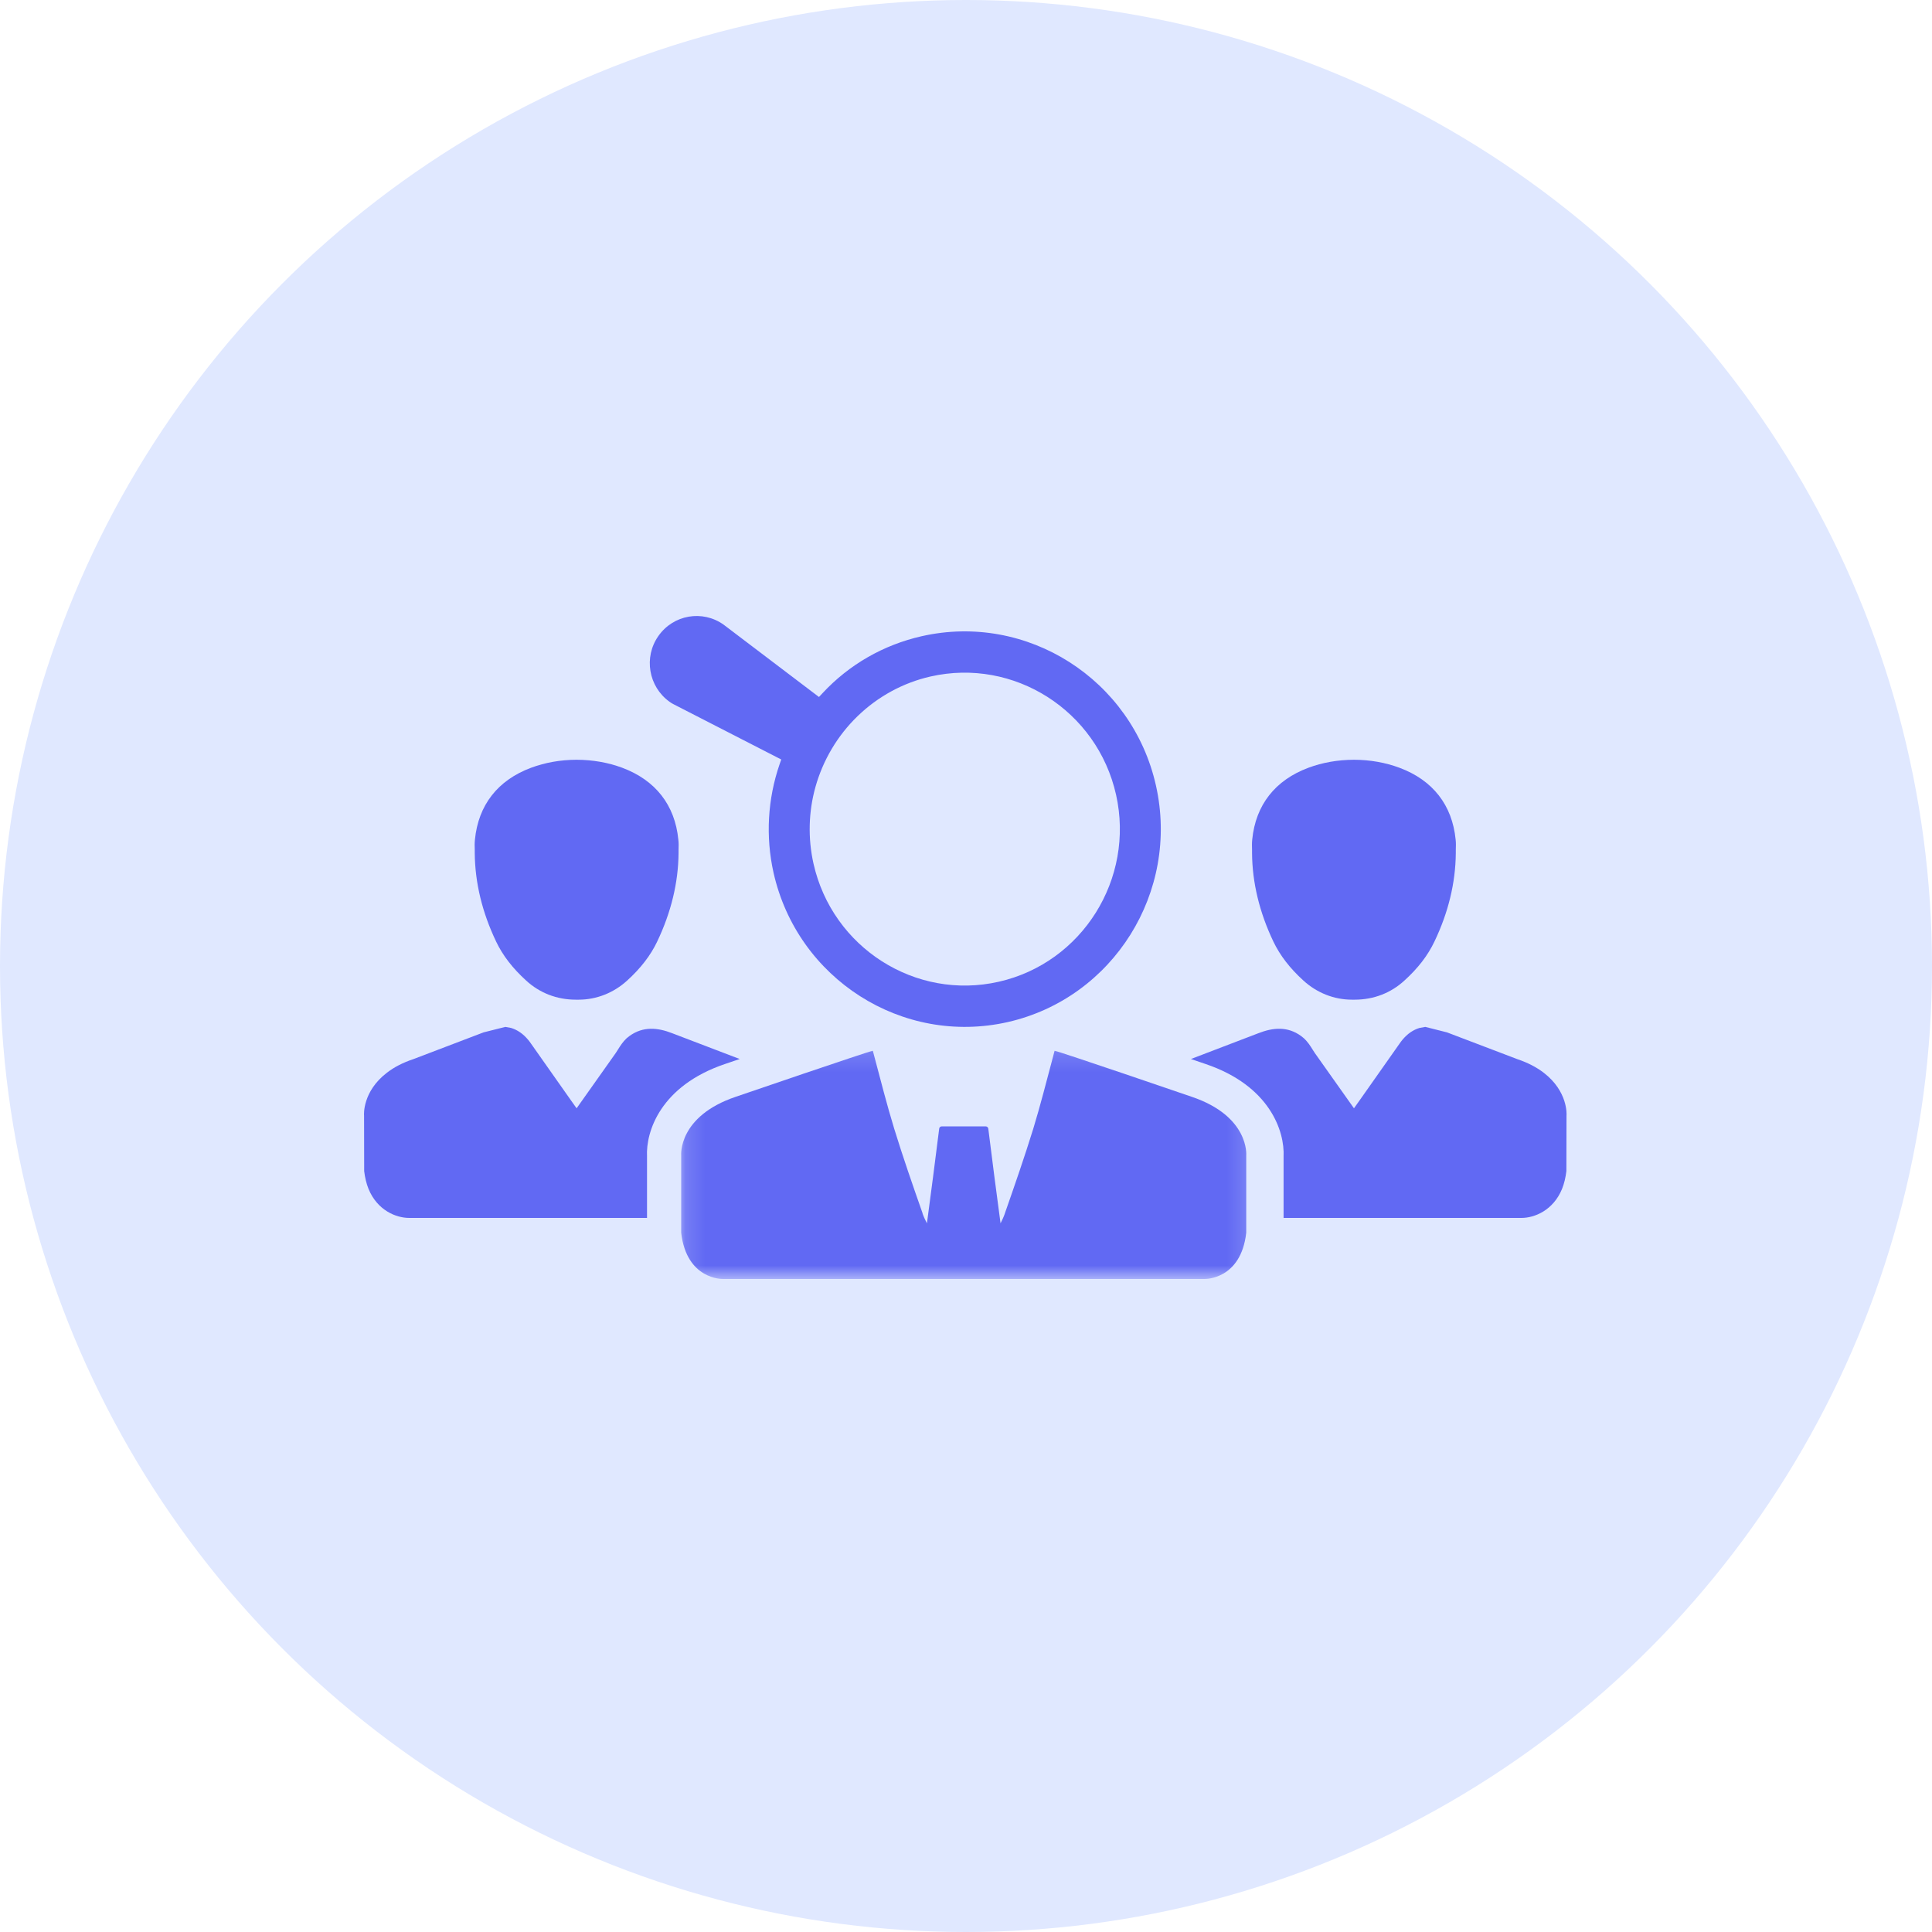
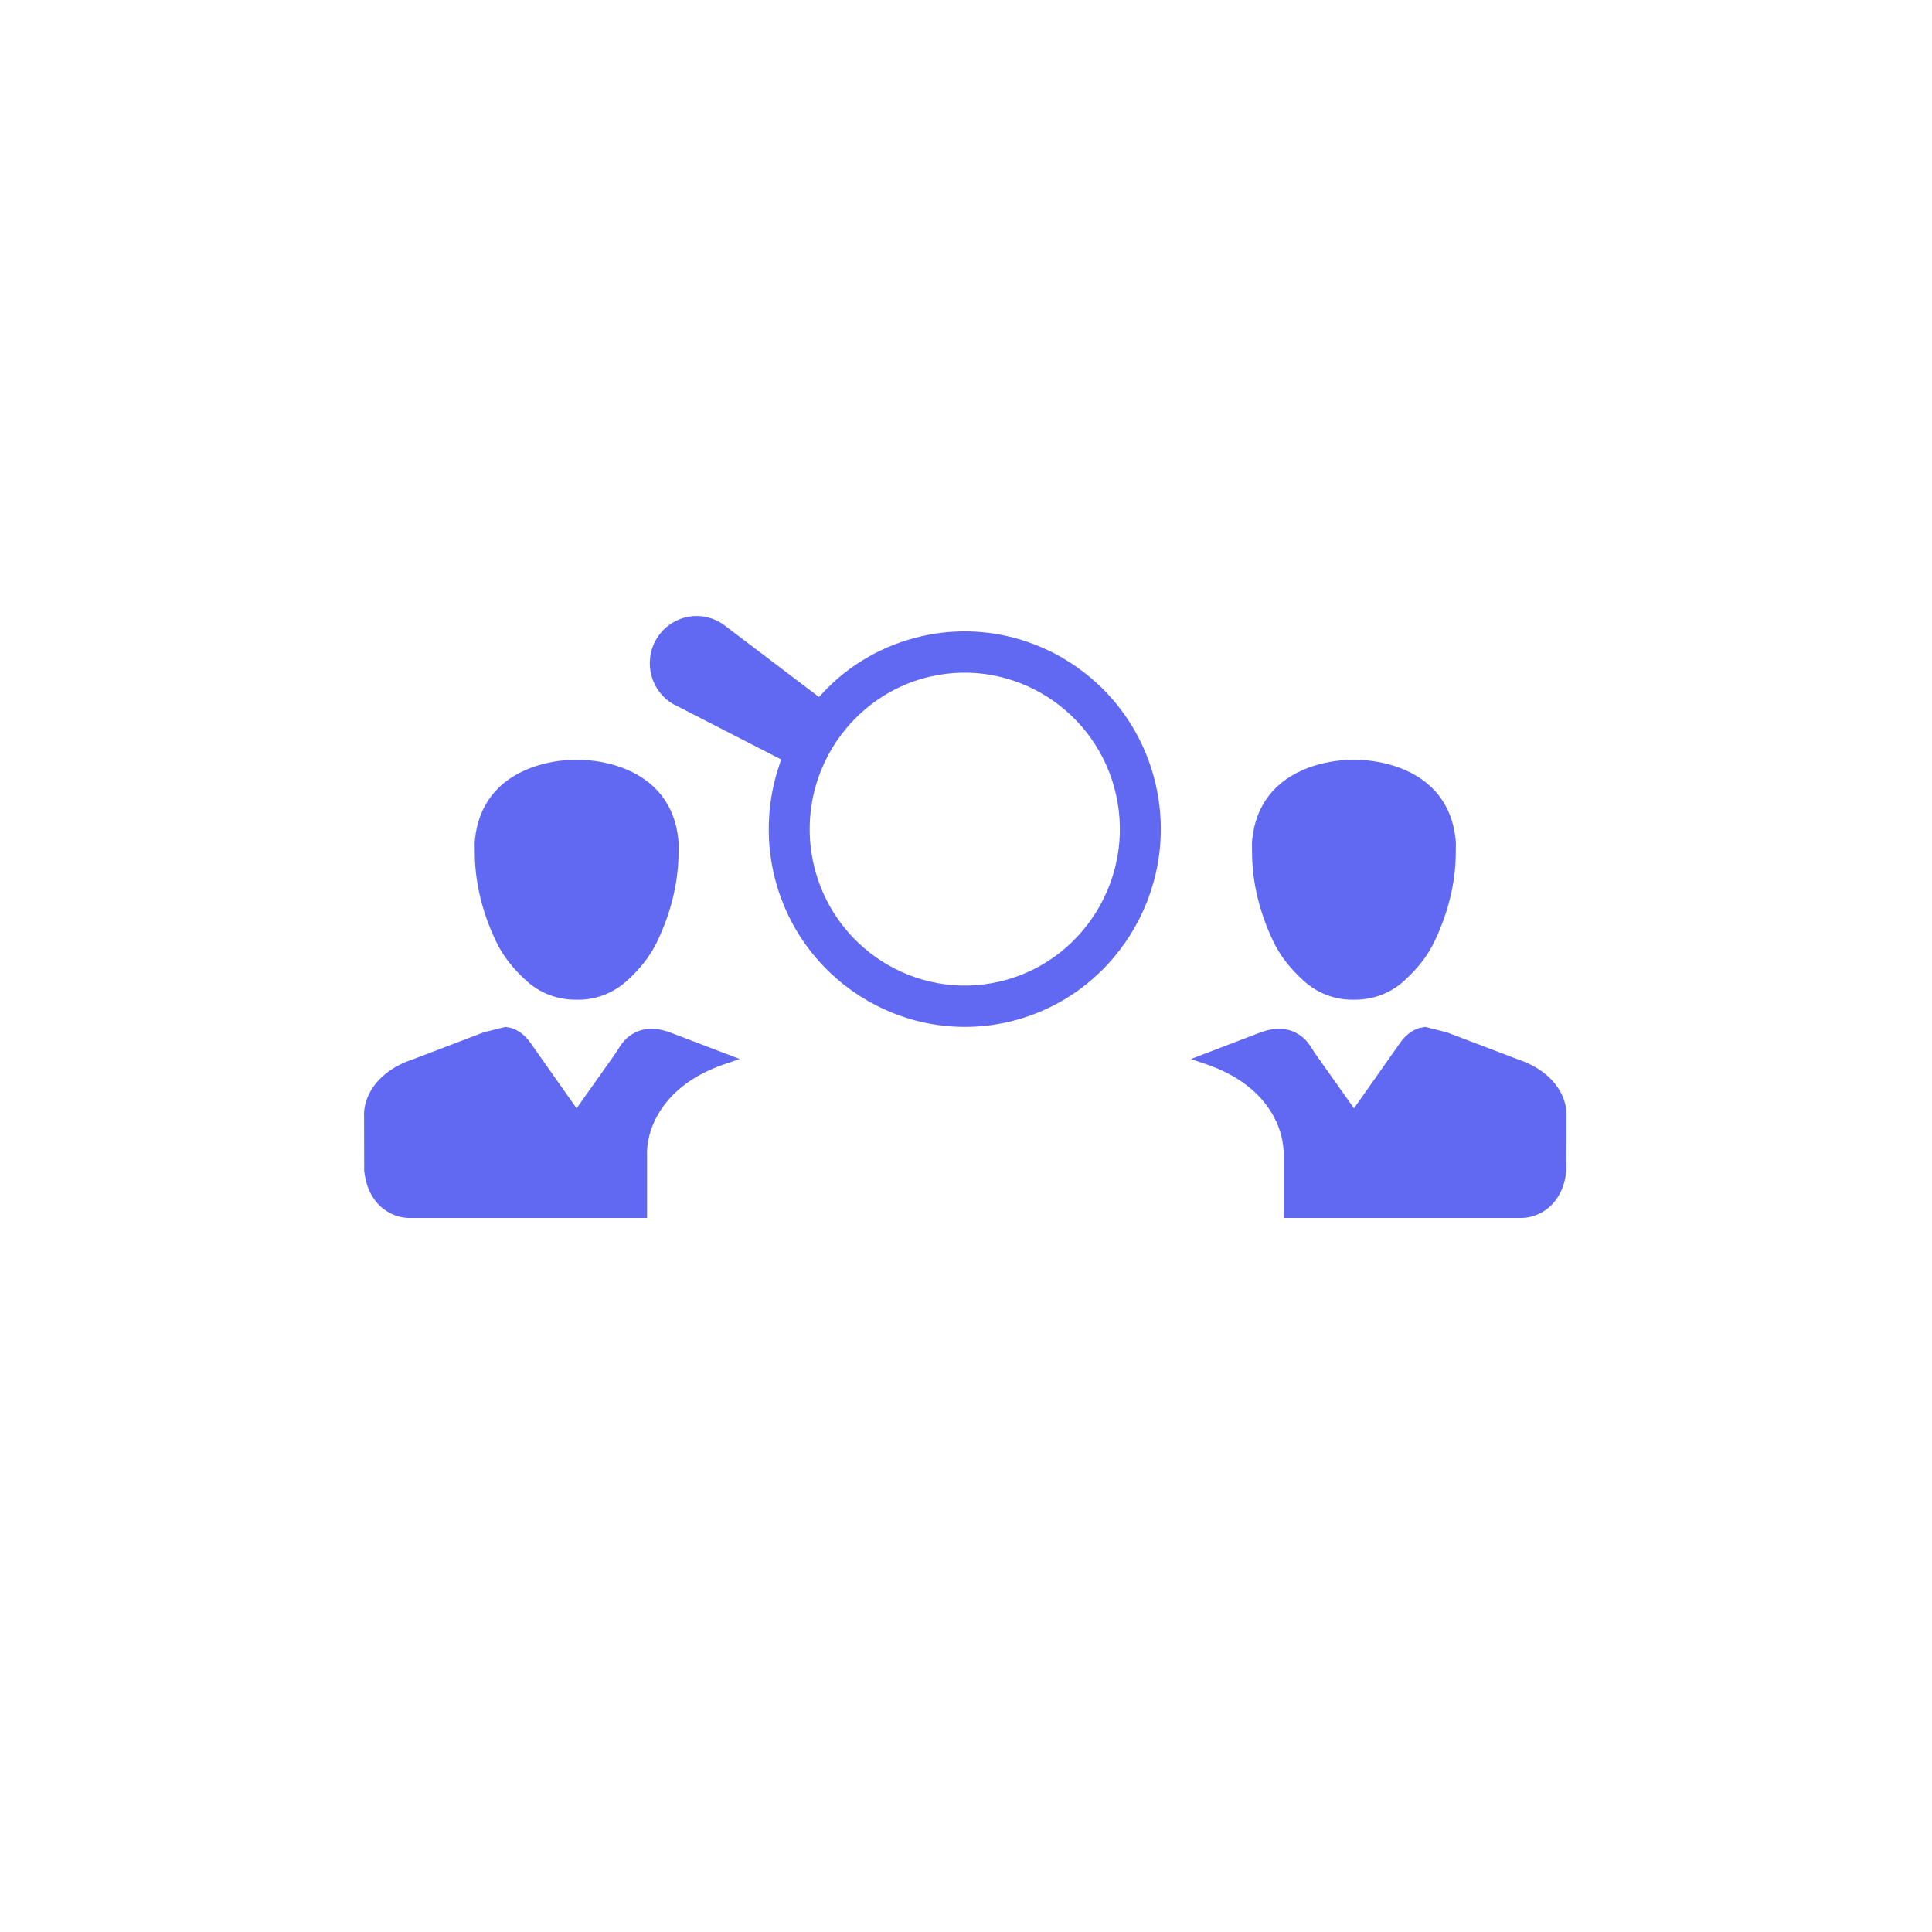
<svg xmlns="http://www.w3.org/2000/svg" width="100" height="100" viewBox="0 0 100 100" fill="none">
-   <circle cx="50" cy="50" r="50" fill="#E0E8FF" />
  <g clip-path="url(#clip0_2812_62506)">
    <mask id="mask0_2812_62506" style="mask-type:luminance" maskUnits="userSpaceOnUse" x="35" y="54" width="30" height="13">
-       <path d="M35.151 54.154H64.827V66.201H35.151V54.154Z" fill="white" />
-     </mask>
+       </mask>
    <g mask="url(#mask0_2812_62506)">
      <path d="M61.676 56.767C61.676 56.767 54.788 54.406 54.585 54.388C54.562 54.479 54.539 54.569 54.516 54.654C54.179 55.916 53.861 57.176 53.484 58.415C53.029 59.884 52.525 61.337 52.017 62.789C52.014 62.806 52.006 62.824 52 62.841C51.945 63.002 51.867 63.157 51.788 63.318C51.696 62.648 51.586 61.772 51.47 60.91C51.348 59.966 51.232 59.037 51.154 58.42C51.145 58.35 51.087 58.301 51.018 58.301H48.748C48.676 58.301 48.618 58.35 48.612 58.42C48.534 59.037 48.418 59.966 48.296 60.91C48.181 61.772 48.07 62.648 47.978 63.318C47.897 63.157 47.818 63.002 47.763 62.841C47.757 62.824 47.749 62.806 47.749 62.789C47.239 61.337 46.734 59.884 46.282 58.415C45.903 57.176 45.584 55.916 45.248 54.654C45.224 54.569 45.201 54.479 45.178 54.388C44.981 54.406 38.09 56.767 38.09 56.767C35.078 57.783 35.258 59.805 35.258 59.805V63.806C35.536 66.245 37.406 66.199 37.406 66.199H62.361C62.361 66.199 64.23 66.245 64.505 63.806V59.805C64.505 59.805 64.688 57.783 61.676 56.767Z" fill="#6169F3" />
    </g>
    <path d="M35.11 43.454C34.934 41.669 33.928 40.38 32.201 39.737C31.482 39.471 30.694 39.328 29.839 39.325C29.001 39.328 28.213 39.471 27.494 39.737C25.764 40.38 24.759 41.669 24.582 43.46C24.562 43.635 24.567 43.813 24.573 43.989V44.164C24.588 45.689 24.956 47.223 25.68 48.737C26.022 49.456 26.535 50.119 27.236 50.756C27.929 51.393 28.819 51.743 29.804 51.743C29.81 51.743 29.816 51.743 29.816 51.743H29.952C30.871 51.743 31.76 51.393 32.459 50.756C33.16 50.119 33.673 49.456 34.015 48.737C34.737 47.223 35.108 45.689 35.122 44.161V43.989C35.128 43.813 35.134 43.635 35.11 43.454Z" fill="#6169F3" />
    <path d="M38.287 54.814C38.043 54.893 37.791 54.981 37.527 55.072C34.192 56.199 33.424 58.563 33.49 59.864V63.04H21.183C20.493 63.04 19.531 62.645 19.076 61.541C18.966 61.266 18.89 60.956 18.85 60.617L18.844 57.742C18.835 57.687 18.768 56.489 20.023 55.527C20.391 55.241 20.852 55.001 21.388 54.823L25.031 53.435L26.156 53.152L26.457 53.207C26.787 53.31 27.074 53.508 27.332 53.815C27.393 53.888 27.445 53.955 27.489 54.023C28.181 55.01 28.874 55.989 29.567 56.974L29.845 57.365L31.868 54.508C31.905 54.449 31.946 54.391 31.983 54.329C32.094 54.151 32.23 53.932 32.435 53.739L32.583 53.622C33.288 53.111 34.044 53.187 34.792 53.479C34.797 53.479 37.861 54.651 38.287 54.814Z" fill="#6169F3" />
    <path d="M64.806 43.989V44.161C64.818 45.689 65.189 47.223 65.91 48.737C66.255 49.456 66.765 50.119 67.467 50.756C68.165 51.393 69.055 51.743 69.974 51.743H70.11C70.11 51.743 70.115 51.743 70.121 51.743C71.107 51.743 71.996 51.393 72.689 50.756C73.393 50.119 73.903 49.456 74.245 48.737C74.97 47.223 75.338 45.689 75.352 44.164V43.989C75.358 43.813 75.364 43.635 75.344 43.46C75.167 41.669 74.161 40.38 72.431 39.737C71.712 39.471 70.927 39.328 70.087 39.325C69.232 39.328 68.443 39.471 67.728 39.737C65.998 40.38 64.992 41.669 64.815 43.454C64.795 43.635 64.801 43.813 64.806 43.989Z" fill="#6169F3" />
    <path d="M61.642 54.814C61.882 54.893 62.134 54.981 62.398 55.072C65.734 56.199 66.502 58.563 66.438 59.864V63.04H78.746C79.433 63.04 80.395 62.645 80.85 61.541C80.96 61.266 81.035 60.956 81.076 60.617L81.082 57.742C81.09 57.687 81.157 56.489 79.905 55.527C79.534 55.241 79.073 55.001 78.54 54.823L74.894 53.435L73.773 53.152L73.469 53.207C73.138 53.31 72.851 53.508 72.593 53.815C72.532 53.888 72.483 53.955 72.437 54.023C71.744 55.01 71.052 55.989 70.359 56.974L70.081 57.365L68.058 54.508C68.02 54.449 67.98 54.391 67.942 54.329C67.832 54.151 67.696 53.932 67.487 53.739L67.342 53.622C66.638 53.111 65.882 53.187 65.134 53.479C65.128 53.479 62.065 54.651 61.642 54.814Z" fill="#6169F3" />
    <path d="M48.163 35.016C52.481 34.034 56.79 36.778 57.767 41.134C58.741 45.488 56.02 49.833 51.699 50.814C47.386 51.796 43.083 49.053 42.106 44.699C41.813 43.39 41.848 42.022 42.205 40.742C42.596 39.343 43.352 38.069 44.393 37.064C45.445 36.047 46.749 35.337 48.163 35.016ZM34.65 36.319L34.708 36.36C34.754 36.389 34.8 36.421 34.867 36.453L40.437 39.311L40.353 39.553C39.73 41.362 39.623 43.305 40.037 45.166C41.272 50.674 46.711 54.139 52.168 52.901C57.625 51.656 61.065 46.166 59.833 40.664C58.602 35.159 53.153 31.69 47.697 32.932C45.72 33.382 43.946 34.402 42.573 35.88L42.39 36.076L37.455 32.333C36.362 31.553 34.85 31.816 34.079 32.918C33.305 34.013 33.566 35.541 34.65 36.319Z" fill="#6169F3" />
  </g>
  <defs>
    <clipPath id="clip0_2812_62506">
      <rect width="62.319" height="34.783" fill="white" transform="translate(18.841 31.884)" />
    </clipPath>
  </defs>
</svg>